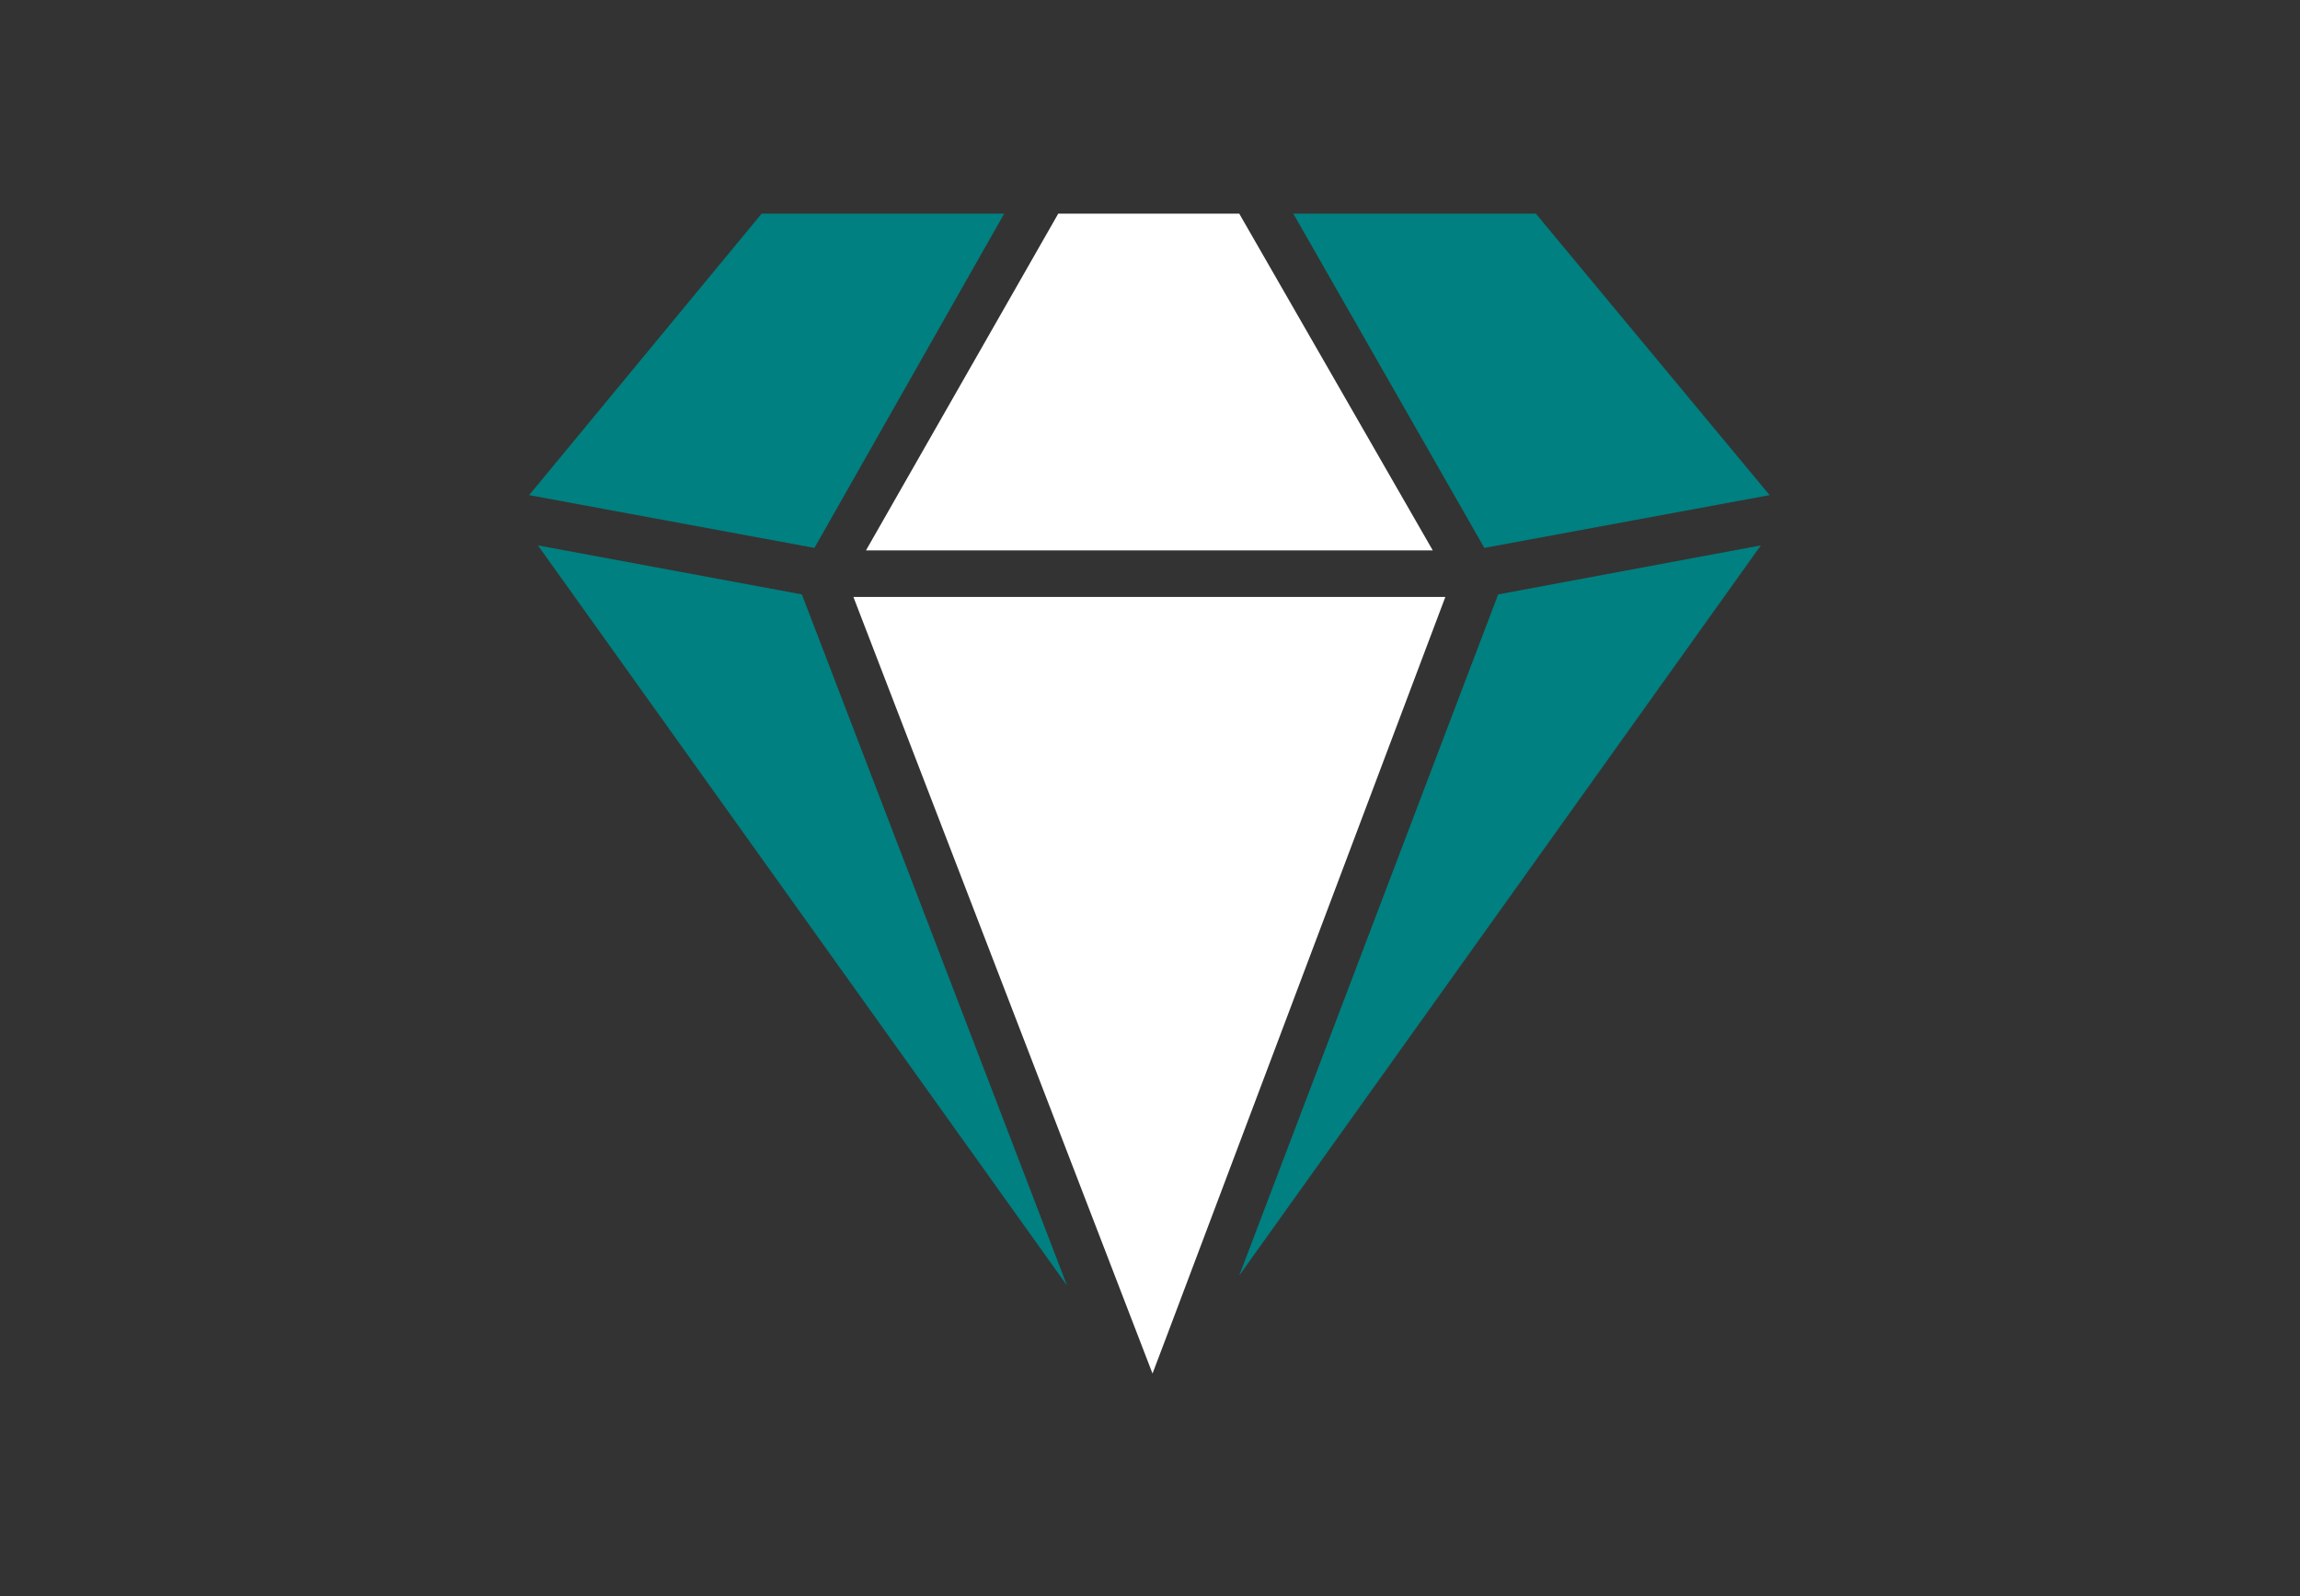
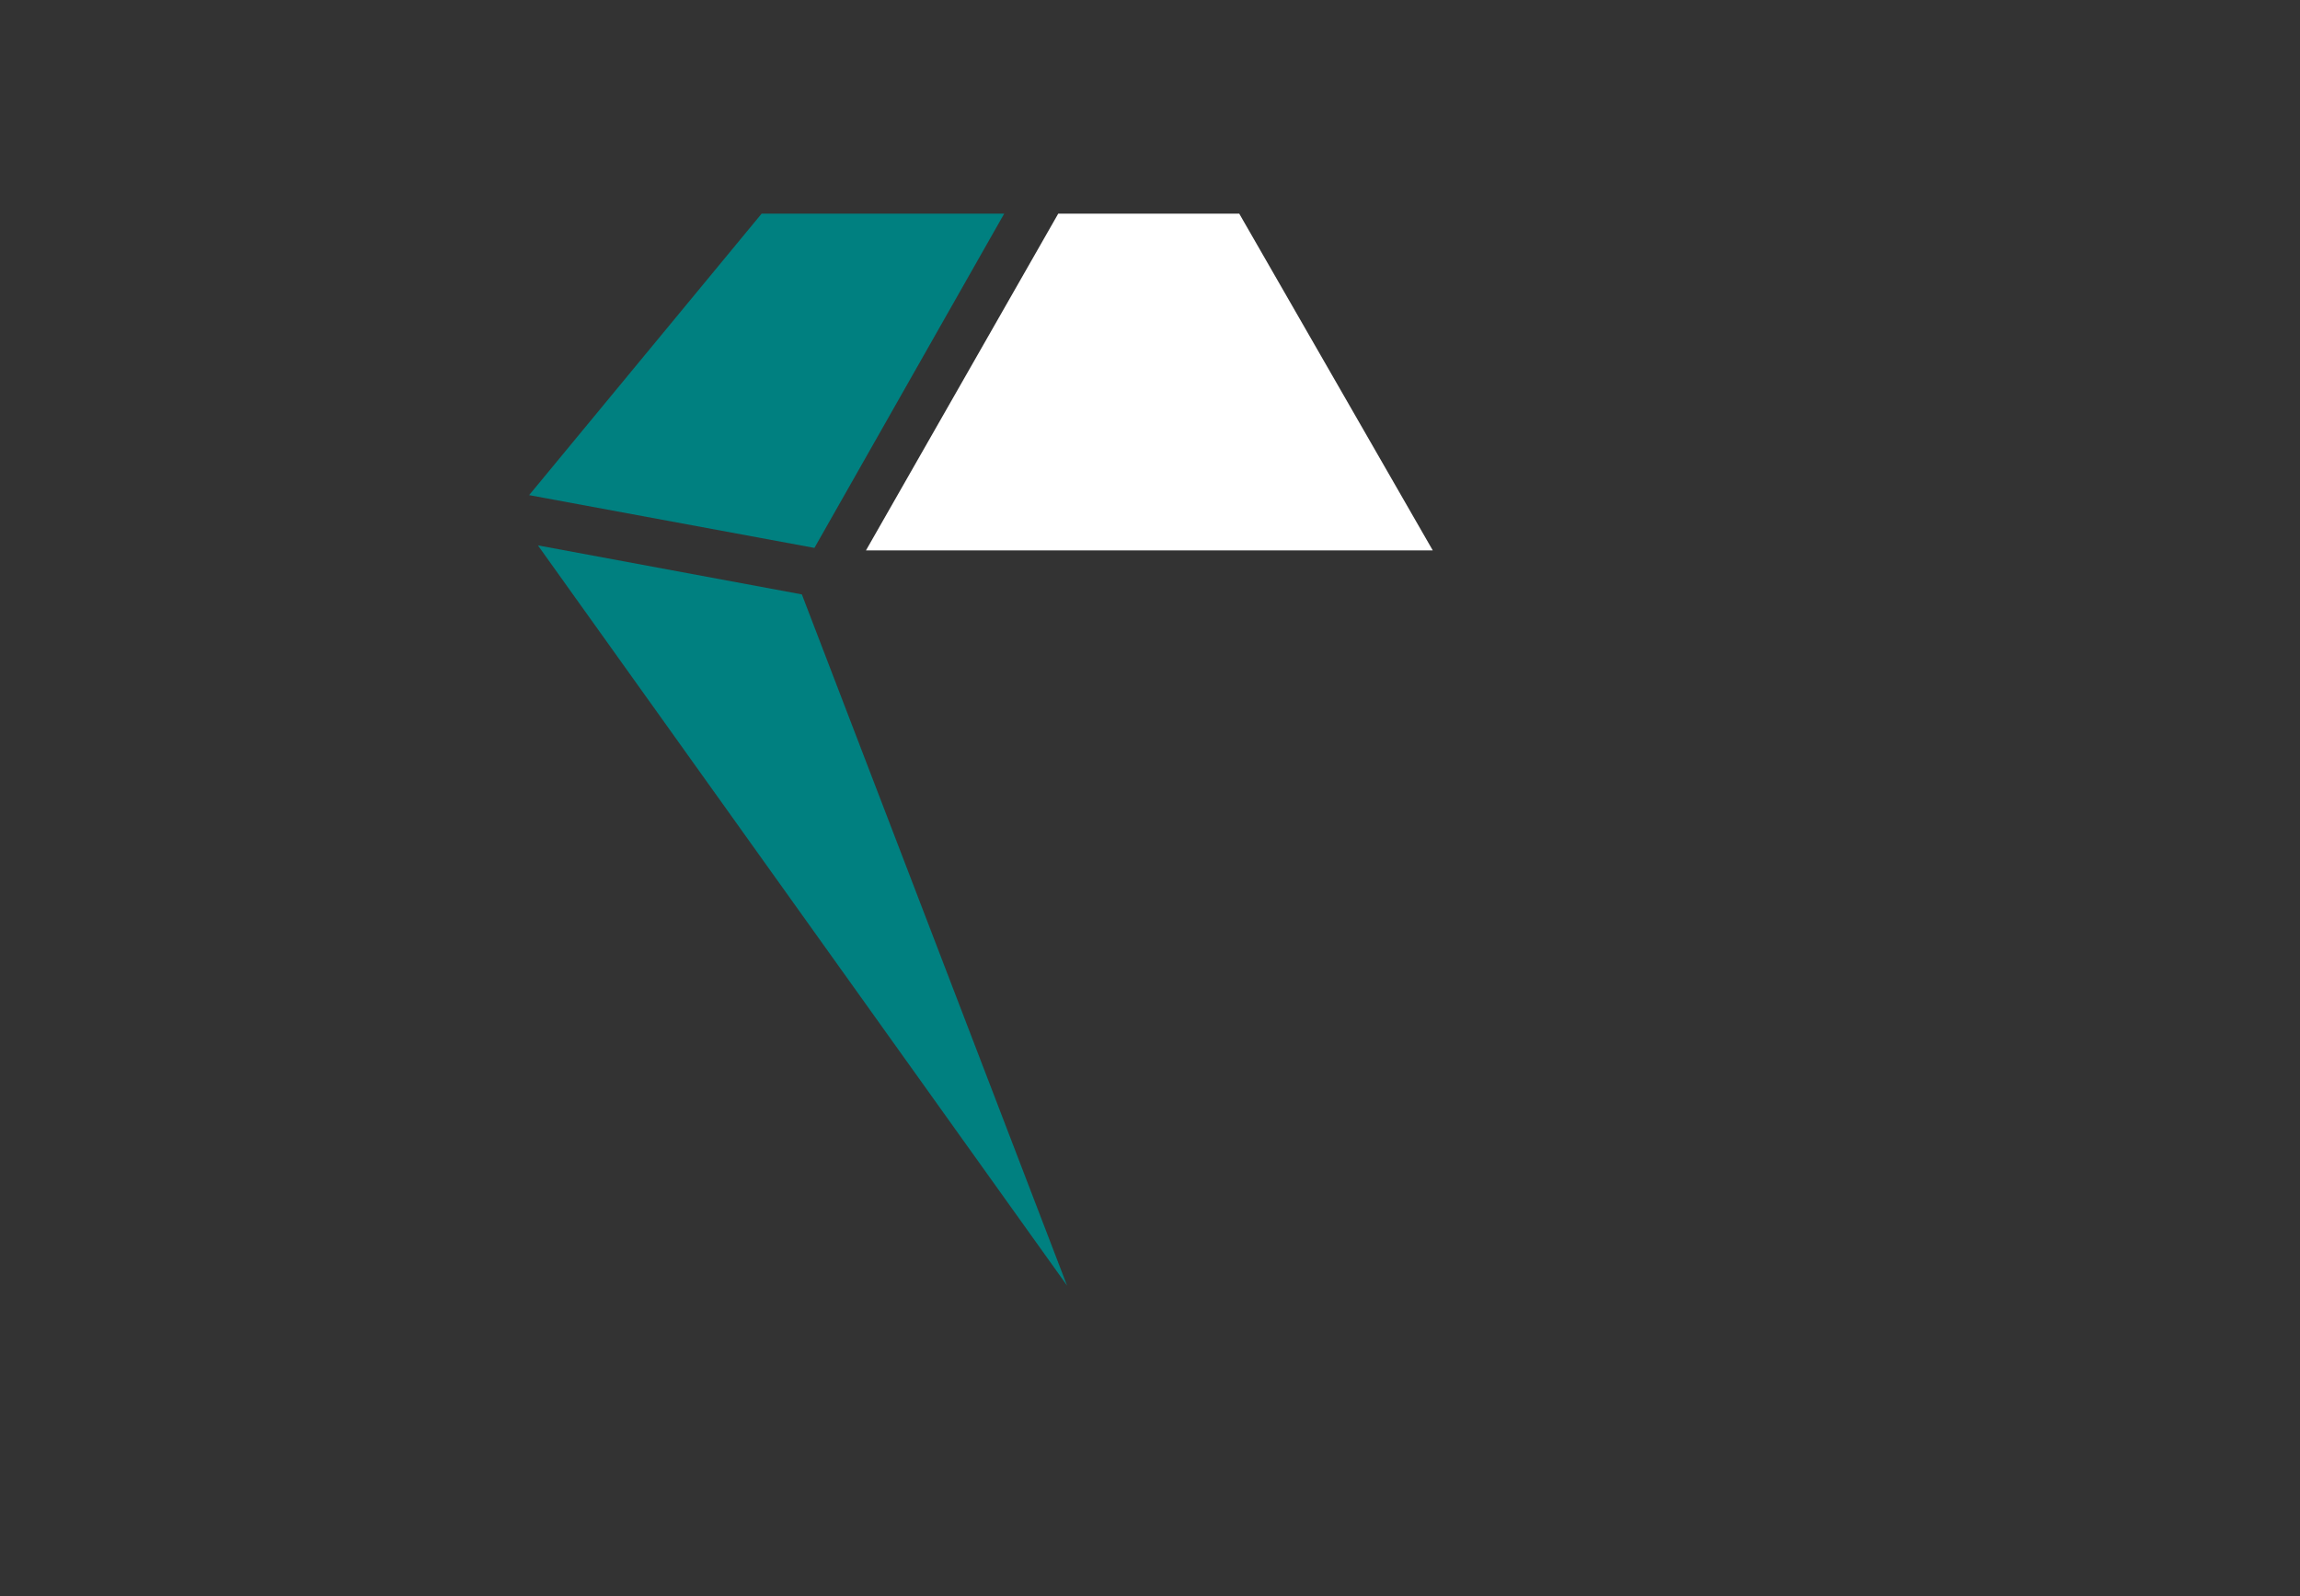
<svg xmlns="http://www.w3.org/2000/svg" version="1.1" id="Layer_1" x="0px" y="0px" viewBox="0 0 183 127" style="enable-background:new 0 0 183 127;" xml:space="preserve">
  <rect x="0" y="0" width="183" height="127" fill="#333333" stroke="none" />
  <style type="text/css">
	.st0{fill:#008080;}
	.st1{fill:#FFFFFF;}
</style>
  <g>
    <path class="st0" d="M79.9,17H60.6L42.1,39.4l22.7,4.2L79.9,17z" />
    <path class="st0" d="M42.8,43.4l42.1,58.9l-21.1-55L42.8,43.4z" />
    <path class="st1" d="M91.4,43.8H114L98.6,17H84.2L68.9,43.8H91.4z" />
-     <path class="st1" d="M91.4,47.5H67.9l23.8,61.8l1.1-2.9L115,47.5H91.4z" />
-     <path class="st0" d="M98.6,101.5l41.5-58.1l-20.9,3.9L98.6,101.5z" />
-     <path class="st0" d="M102.9,17l15.2,26.6l22.7-4.2L122.2,17H102.9z" />
  </g>
</svg>